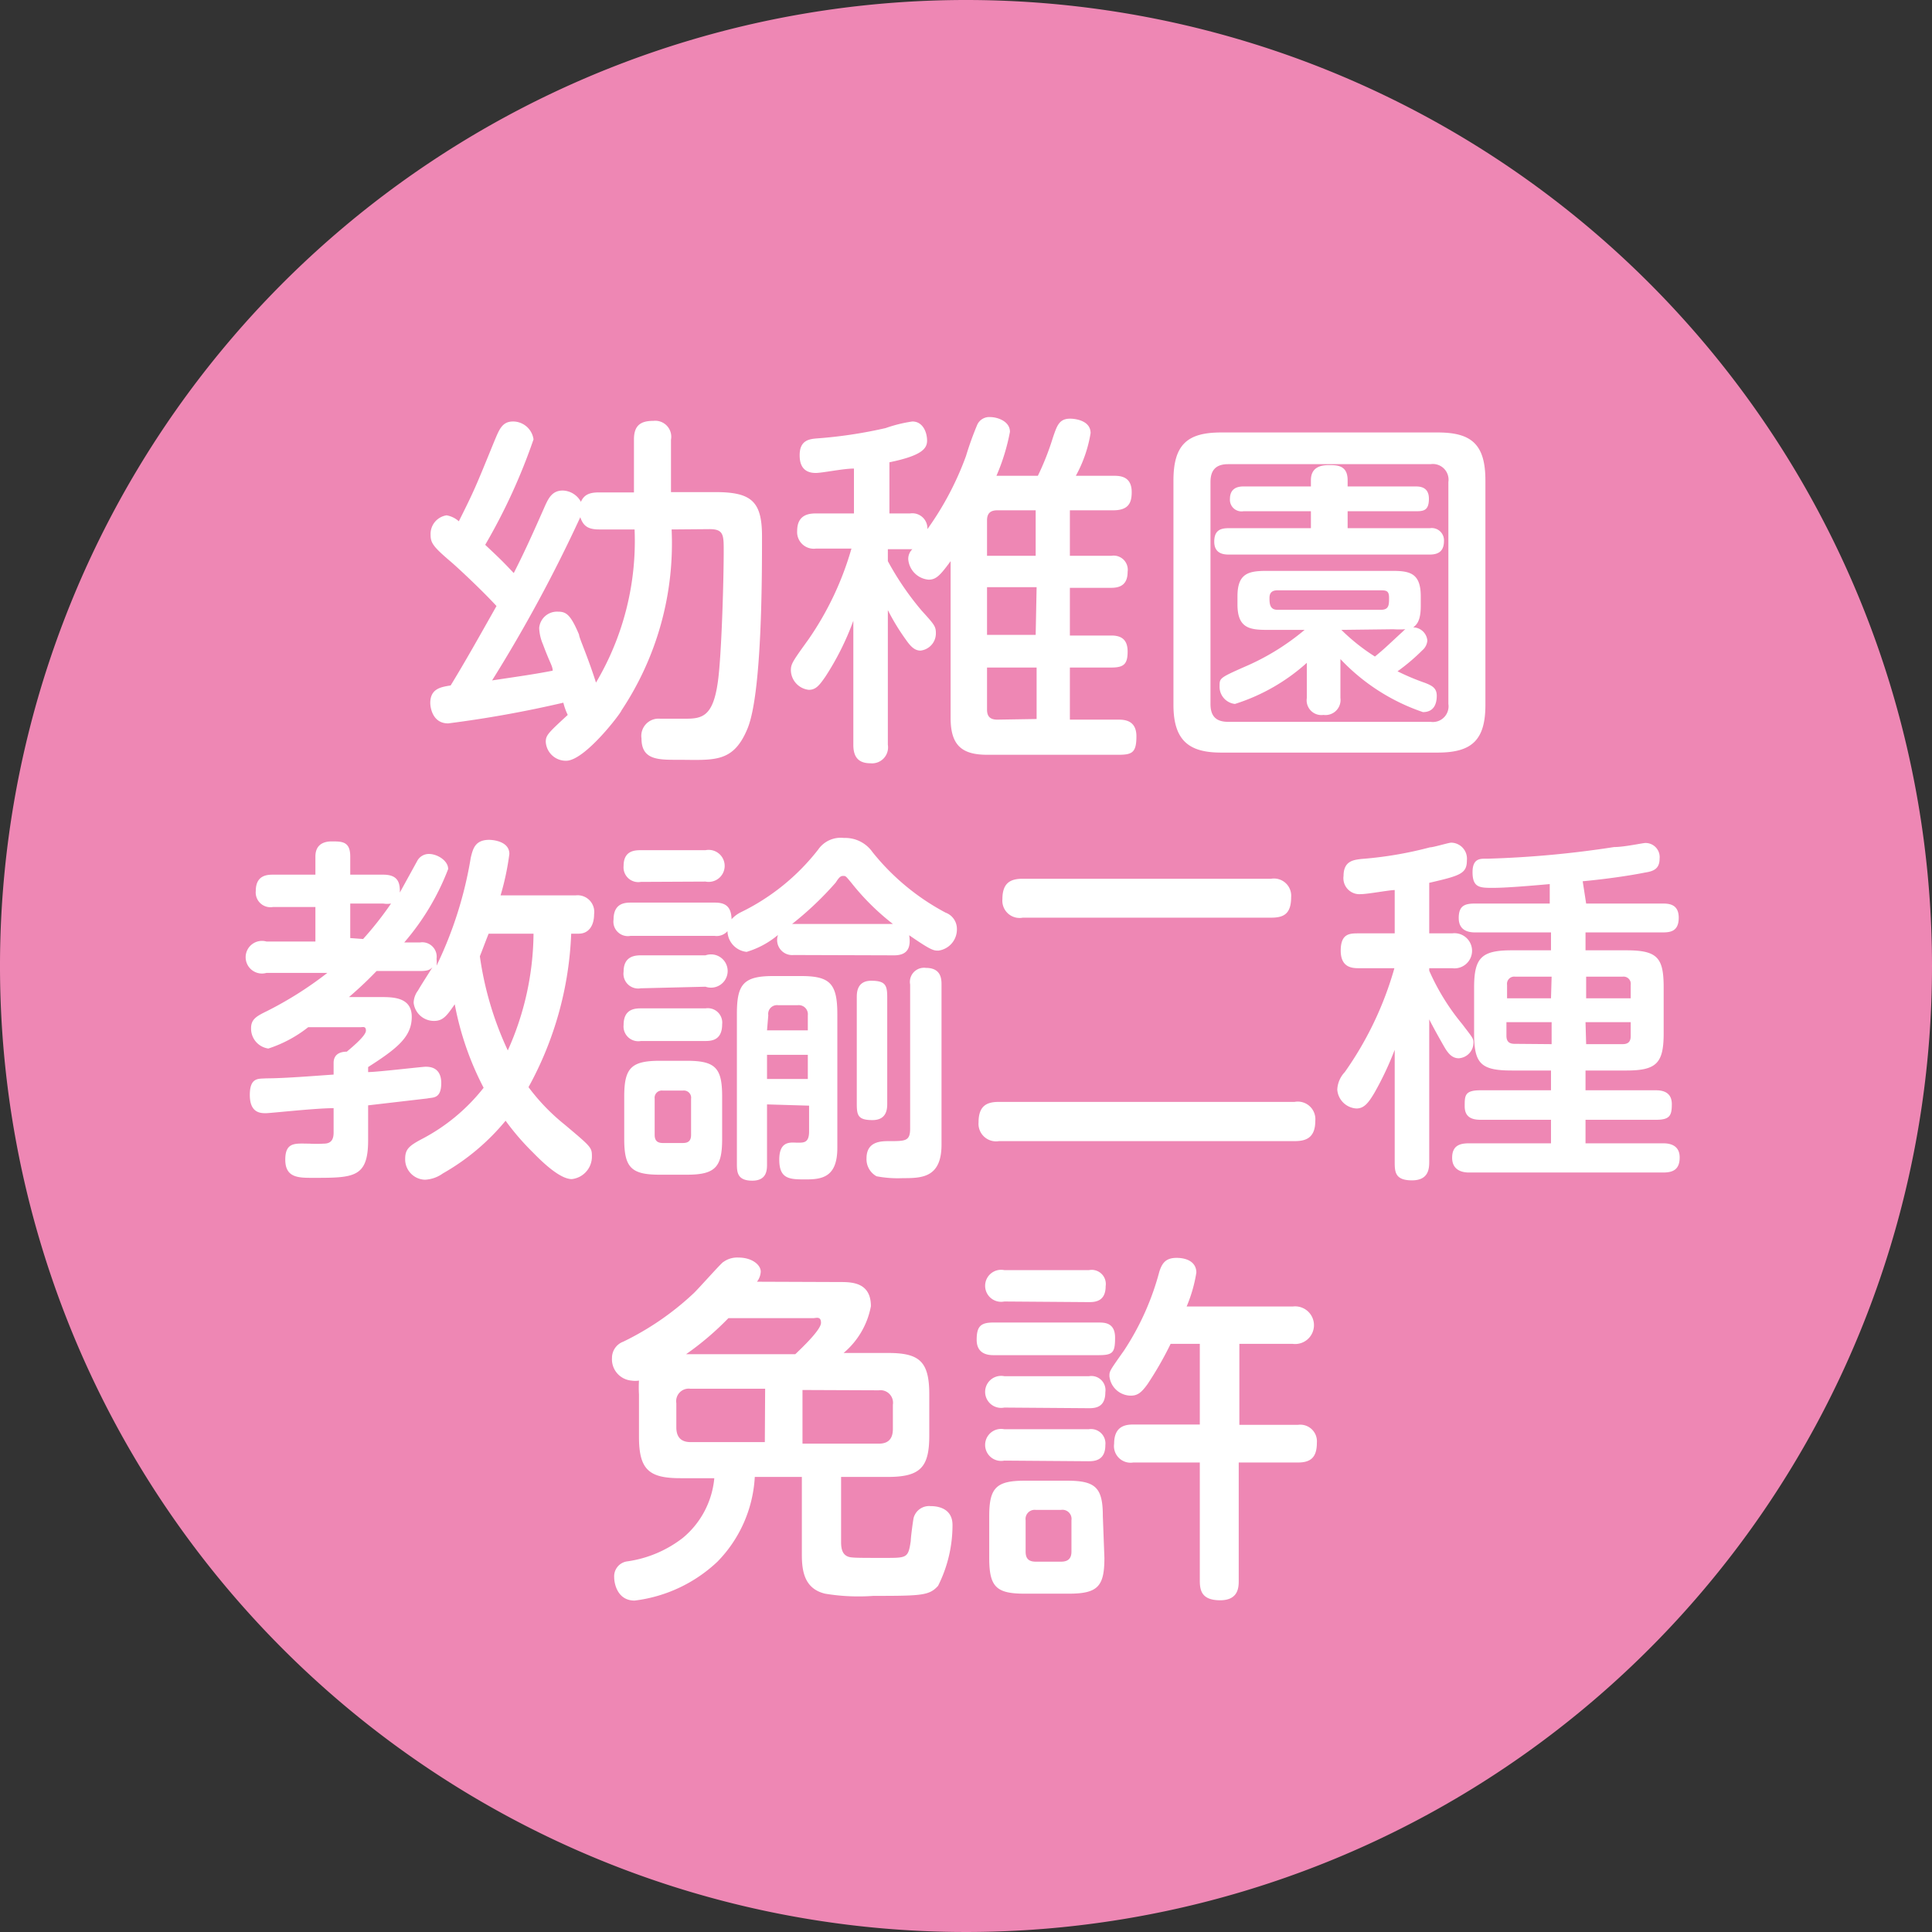
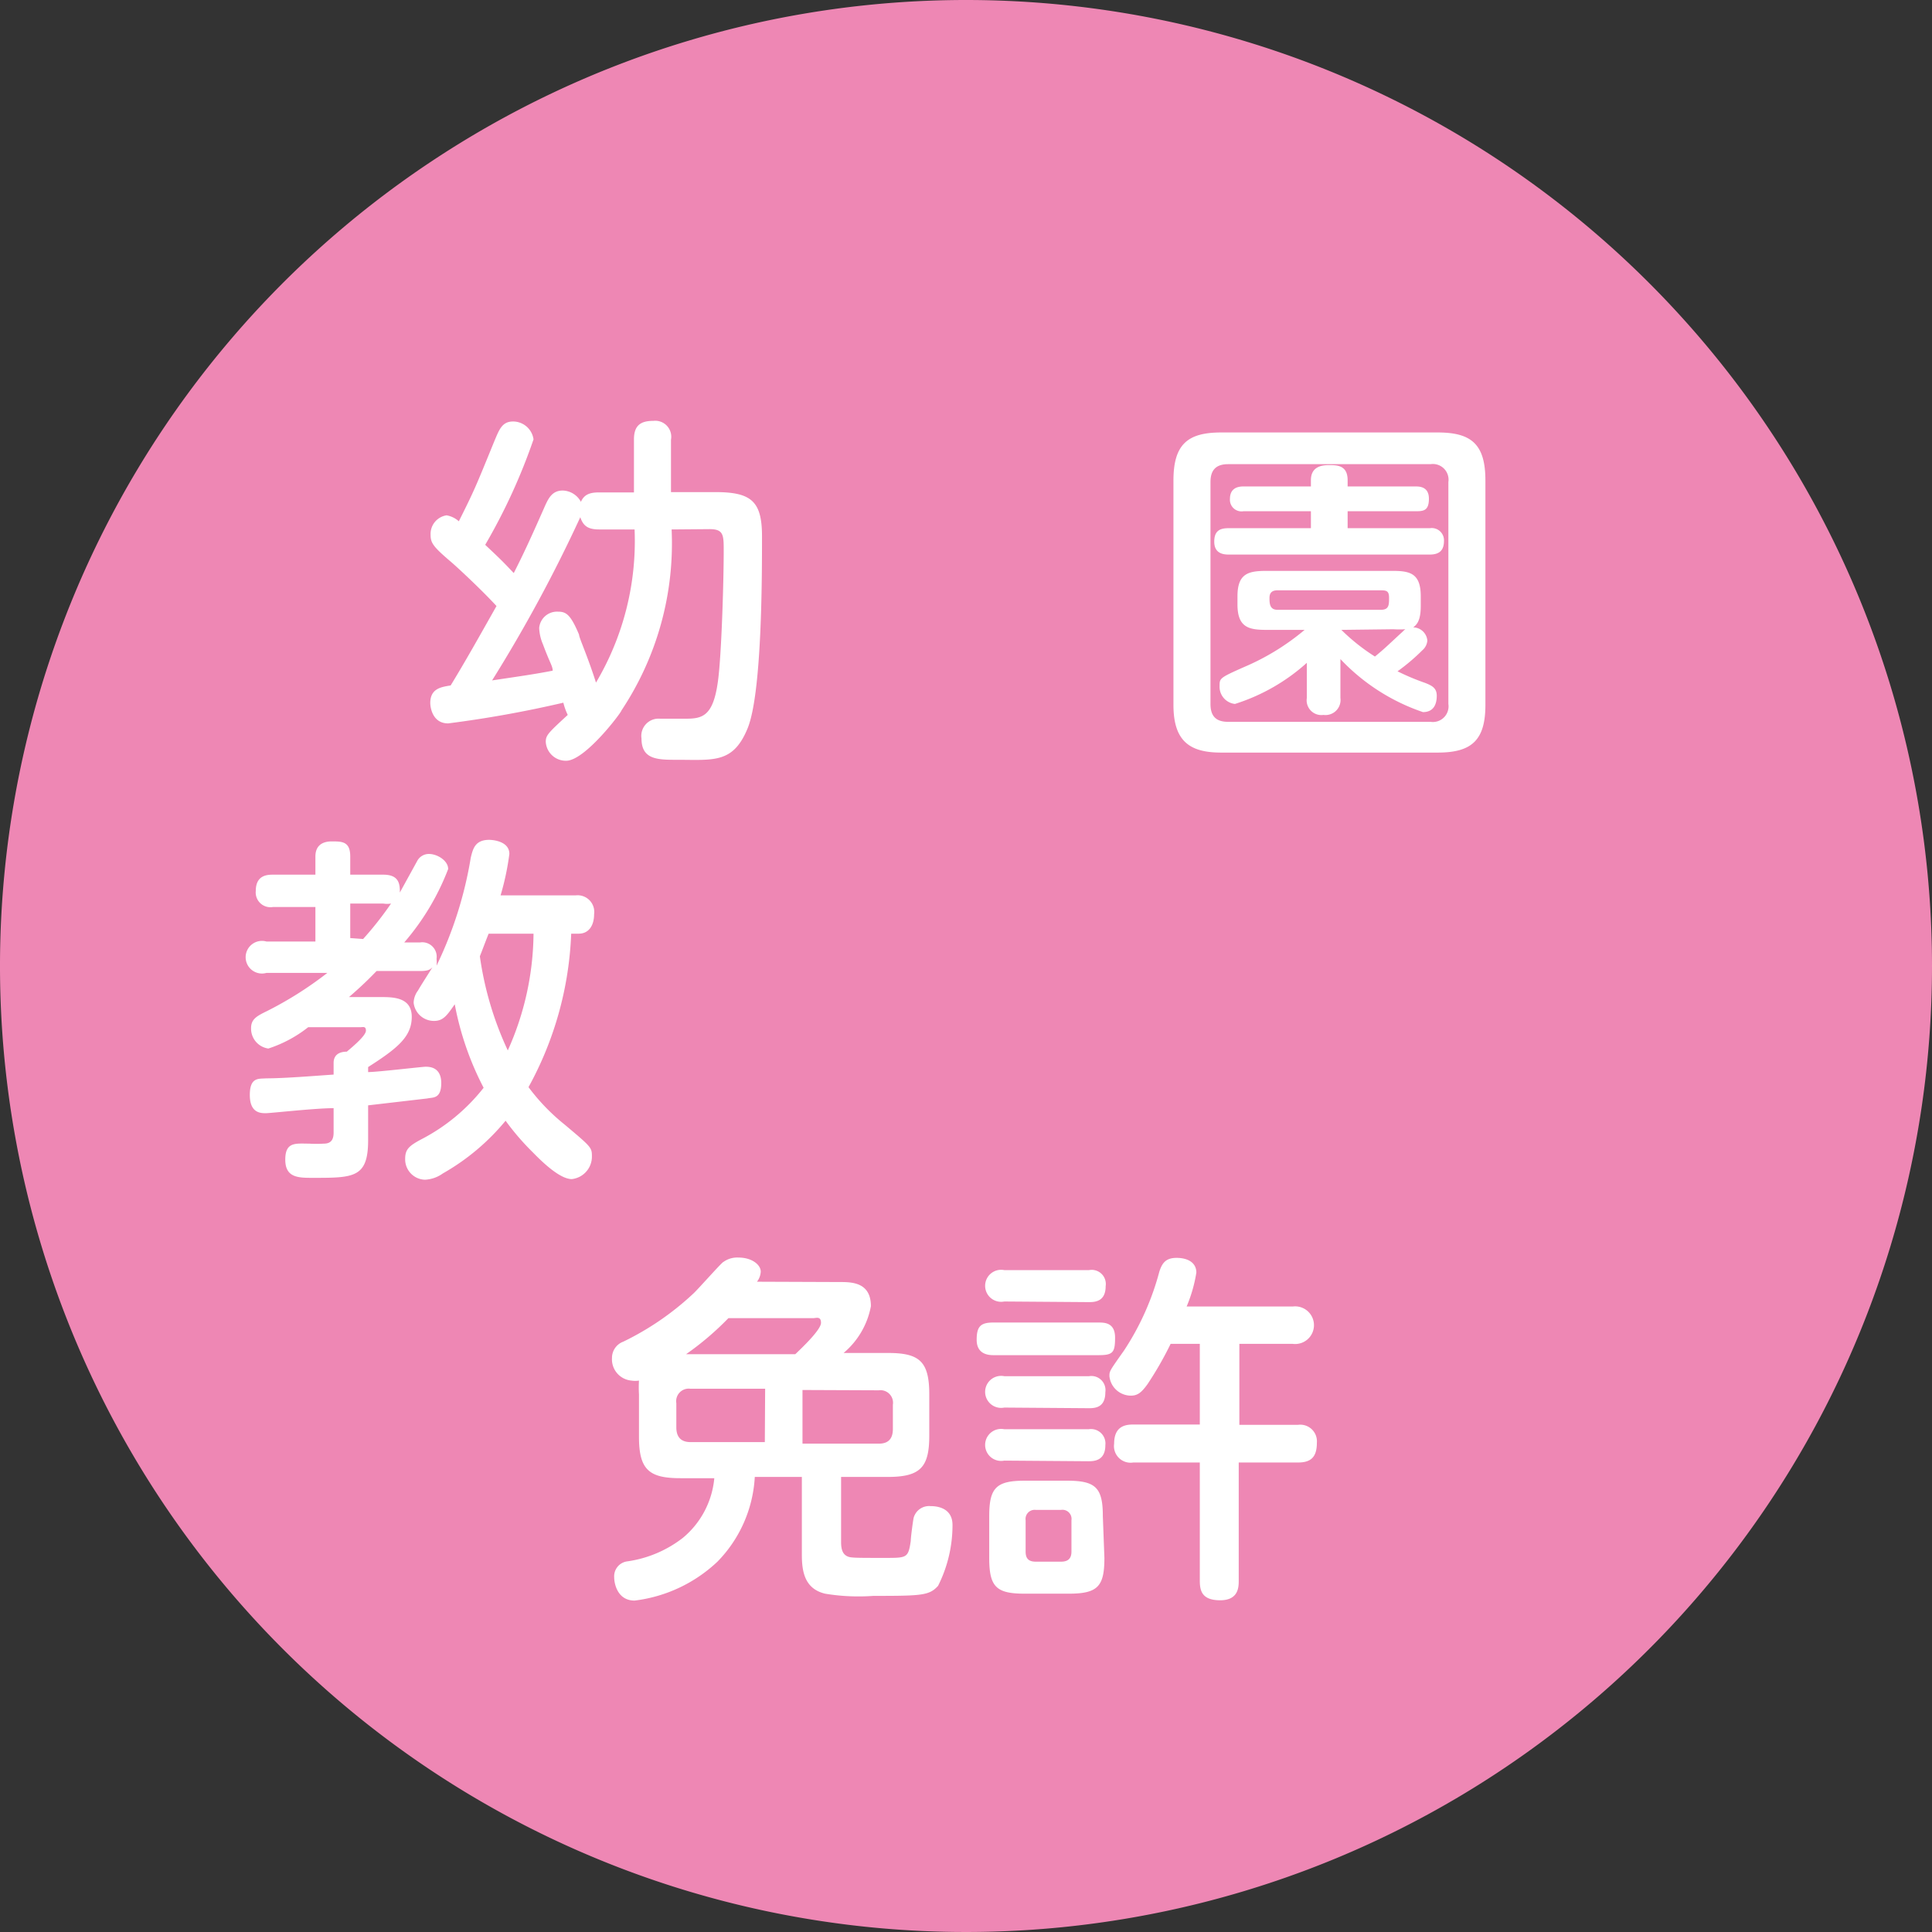
<svg xmlns="http://www.w3.org/2000/svg" viewBox="0 0 61.56 61.56">
  <rect x="0" y="0" width="61.56" height="61.56" fill="#333333" stroke="none" />
  <defs>
    <style>.cls-1{fill:#ee87b4;}.cls-2{fill:#fff;}</style>
  </defs>
  <g id="レイヤー_2" data-name="レイヤー 2">
    <g id="テキスト">
      <path class="cls-1" d="M61.56,30.78A30.78,30.78,0,1,1,30.78,0,30.78,30.78,0,0,1,61.56,30.78Z" />
      <path class="cls-2" d="M21.4,16.87a9.61,9.61,0,0,1-1.6,5.77c0,.06-1.16,1.6-1.76,1.6a.64.64,0,0,1-.65-.6c0-.21.07-.28.7-.86a2,2,0,0,1-.14-.39,36.48,36.48,0,0,1-3.67.66c-.51,0-.57-.53-.57-.65,0-.47.36-.51.65-.56.47-.77.89-1.52,1.46-2.53-.47-.51-1.2-1.19-1.43-1.39-.59-.5-.67-.62-.67-.88a.6.6,0,0,1,.51-.62.79.79,0,0,1,.39.19c.5-1,.53-1.08,1.13-2.55.16-.38.25-.63.6-.63A.66.66,0,0,1,17,14a18.77,18.77,0,0,1-1.54,3.36c.5.47.55.52.91.9.3-.59.52-1.06,1-2.15.11-.24.23-.48.56-.48a.68.68,0,0,1,.58.36c.1-.23.28-.3.57-.3h1.12V14c0-.46.23-.59.62-.59a.51.51,0,0,1,.56.6v1.67h1.41c1.15,0,1.49.29,1.49,1.41,0,1.28,0,5-.46,6.12s-1.08,1-2.23,1c-.63,0-1.15,0-1.15-.68a.55.55,0,0,1,.59-.63l.84,0c.52,0,.85-.1,1-1.15.12-.81.19-3.25.19-4.19,0-.51,0-.7-.45-.7Zm-2.3,0c-.34,0-.51-.09-.61-.39a46.72,46.72,0,0,1-2.81,5.2c.87-.13,1.37-.2,1.93-.31,0-.15-.08-.22-.31-.84a1.47,1.47,0,0,1-.12-.52.57.57,0,0,1,.6-.52c.26,0,.4.09.67.73,0,.1.26.65.54,1.53a8.84,8.84,0,0,0,1.23-4.88Z" />
-       <path class="cls-2" d="M33.07,15.16a8.52,8.52,0,0,0,.48-1.22c.13-.38.2-.6.55-.6.14,0,.65.05.65.46a4.21,4.21,0,0,1-.47,1.36h1.19c.2,0,.59,0,.59.52,0,.34-.1.58-.59.58H34.09v1.45h1.32a.45.45,0,0,1,.52.51c0,.42-.25.51-.52.51H34.09v1.52h1.32c.3,0,.52.11.52.51s-.12.51-.52.51H34.09v1.66h1.53c.18,0,.59,0,.59.53s-.14.59-.59.59H31.46c-.8,0-1.17-.29-1.17-1.17v-5c-.33.45-.46.59-.7.59a.71.71,0,0,1-.65-.65.43.43,0,0,1,.13-.32h-.78v.38a9.2,9.2,0,0,0,1.08,1.58c.4.44.45.5.45.71a.55.55,0,0,1-.49.56c-.19,0-.32-.14-.46-.34a7,7,0,0,1-.58-.95v4.29a.51.51,0,0,1-.56.59c-.45,0-.54-.29-.54-.59V19.78a8.71,8.71,0,0,1-.89,1.78c-.2.29-.31.42-.53.42a.64.64,0,0,1-.57-.62c0-.21.06-.29.57-1a9.81,9.81,0,0,0,1.36-2.88H26a.53.53,0,0,1-.6-.56c0-.52.37-.56.6-.56h1.21V14.93c-.35,0-1,.14-1.22.14-.49,0-.51-.4-.51-.57,0-.48.32-.51.54-.53a14.53,14.53,0,0,0,2.2-.33,4.49,4.49,0,0,1,.85-.21c.34,0,.47.35.47.61s-.18.48-1.2.69v1.63H29a.48.48,0,0,1,.55.5,9.68,9.68,0,0,0,1.23-2.33,10,10,0,0,1,.36-1,.42.42,0,0,1,.42-.24c.2,0,.62.12.62.47a6.53,6.53,0,0,1-.43,1.4Zm-1.62,2.55H33V16.26H31.78c-.18,0-.33.06-.33.32Zm1.58,1H31.45v1.52H33Zm0,4.2V21.27H31.45v1.34c0,.23.11.32.33.32Z" />
      <path class="cls-2" d="M47.33,22.46c0,1.13-.44,1.52-1.52,1.52h-6.9c-1,0-1.52-.36-1.52-1.52V15.31c0-1.16.46-1.53,1.52-1.53h6.9c1.07,0,1.52.37,1.52,1.53Zm-1.18-7.1a.5.5,0,0,0-.57-.57H39.13c-.44,0-.56.25-.56.57v7.07c0,.35.14.57.56.57h6.45a.5.5,0,0,0,.57-.57Zm-3.21,1.47h2.62a.39.39,0,0,1,.45.4c0,.27-.11.44-.45.44H39.14c-.23,0-.45-.08-.45-.41s.16-.43.45-.43h2.63v-.54H39.62a.37.37,0,0,1-.43-.39c0-.32.21-.4.43-.4h2.15v-.2c0-.41.31-.48.57-.48s.6,0,.6.48v.2H45.1c.12,0,.43,0,.43.39s-.18.4-.43.4H42.94Zm-.23,5.41a.48.48,0,0,1-.54.54.47.47,0,0,1-.53-.54V21.12a6.22,6.22,0,0,1-2.29,1.31.55.55,0,0,1-.49-.57c0-.25,0-.26.79-.61a7.64,7.64,0,0,0,1.92-1.18H40.36c-.56,0-.93-.07-.93-.81V19c0-.73.35-.81.93-.81h4c.56,0,.91.07.91.81v.31c0,.49-.14.6-.24.68a.46.46,0,0,1,.45.42.45.45,0,0,1-.16.31,6.28,6.28,0,0,1-.79.67,7.43,7.43,0,0,0,.88.37c.23.09.37.17.37.41s-.08.52-.44.52A6.47,6.47,0,0,1,42.71,21ZM44,19.43c.26,0,.26-.16.26-.38s-.08-.24-.26-.24h-3.3c-.17,0-.25.08-.25.24s0,.38.25.38Zm-1.26.64a6.35,6.35,0,0,0,1.07.85c.34-.28.39-.34.89-.8a.44.44,0,0,1,.08-.07,2.91,2.91,0,0,1-.38,0Z" />
      <path class="cls-2" d="M18.34,28.53a.53.53,0,0,1,.59.6c0,.36-.17.62-.49.62H18.2a11,11,0,0,1-1.36,4.89A6.52,6.52,0,0,0,18,35.84c.83.7.86.72.86,1a.72.72,0,0,1-.64.73c-.37,0-.91-.51-1.25-.86a8,8,0,0,1-.86-1,7.19,7.19,0,0,1-2,1.68,1.06,1.06,0,0,1-.57.2.65.65,0,0,1-.63-.67c0-.3.13-.41.5-.61a6.07,6.07,0,0,0,2-1.65A9.55,9.55,0,0,1,14.49,32c-.25.36-.37.53-.66.53a.65.65,0,0,1-.65-.58.68.68,0,0,1,.14-.39c.07-.13.4-.64.46-.74-.08.08-.15.12-.4.12H12c-.14.14-.37.39-.88.83h1c.4,0,1,0,1,.63s-.45,1-1.39,1.6v.16c.29,0,1.72-.17,1.83-.17s.5,0,.5.52-.28.45-.44.49l-1.89.22v1.11c0,1.2-.46,1.2-1.76,1.2-.46,0-.88,0-.88-.58s.34-.51.76-.51a3.68,3.68,0,0,0,.47,0c.22,0,.31-.12.31-.35v-.78c-.59,0-2,.16-2.16.16s-.51,0-.51-.58.29-.51.52-.53c.59,0,1.55-.08,2.15-.12v-.37c0-.33.29-.36.42-.36.24-.2.61-.52.61-.67s-.1-.11-.17-.11H9.82a4.07,4.07,0,0,1-1.27.68A.64.64,0,0,1,8,32.76c0-.28.17-.38.5-.54A11.64,11.64,0,0,0,10.43,31H8.49a.52.52,0,1,1,0-1h1.56v-1.1H8.7a.47.47,0,0,1-.55-.51c0-.51.37-.52.55-.52h1.35v-.58c0-.32.19-.48.52-.48s.59,0,.59.48v.58h1.05c.46,0,.54.24.53.57l.55-1a.42.42,0,0,1,.38-.23c.26,0,.61.21.61.48a7.88,7.88,0,0,1-1.4,2.34h.5a.46.46,0,0,1,.53.52,1.09,1.09,0,0,1,0,.22A12.56,12.56,0,0,0,15,27.33c.07-.29.14-.57.59-.57,0,0,.64,0,.64.45a8.43,8.43,0,0,1-.28,1.32Zm-6.77,1.39a10.78,10.78,0,0,0,.89-1.13.77.77,0,0,1-.25,0H11.16v1.1Zm4-.17c-.09.22-.23.6-.28.72a10.52,10.52,0,0,0,.89,3A9.23,9.23,0,0,0,17,29.75Z" />
-       <path class="cls-2" d="M25.29,30.43a.48.48,0,0,1-.5-.64,2.79,2.79,0,0,1-1,.54.68.68,0,0,1-.61-.66.46.46,0,0,1-.41.15H20.09a.46.46,0,0,1-.54-.52c0-.5.33-.54.54-.54h2.69c.34,0,.52.13.53.53a1,1,0,0,1,.29-.22,7,7,0,0,0,2.47-2,.87.87,0,0,1,.82-.37,1.06,1.06,0,0,1,.91.45,7.45,7.45,0,0,0,2.33,1.93.55.55,0,0,1,.36.52.68.68,0,0,1-.59.69c-.15,0-.22,0-.93-.49.05.33,0,.64-.48.64ZM20.42,28.1a.47.47,0,0,1-.55-.51c0-.49.36-.5.55-.5h2.06a.51.51,0,1,1,0,1Zm0,3.39a.47.47,0,0,1-.55-.53c0-.48.34-.52.55-.52h2.06a.53.53,0,1,1,0,1Zm0,1.68a.47.47,0,0,1-.55-.51c0-.5.34-.53.55-.53h2.06a.46.46,0,0,1,.53.51c0,.53-.37.53-.56.53Zm.6,4.26c-.91,0-1.13-.23-1.13-1.14V34.94c0-.91.22-1.14,1.14-1.14h.85c.92,0,1.13.23,1.13,1.14v1.35c0,.89-.21,1.14-1.12,1.14Zm1-2.42a.23.23,0,0,0-.26-.26h-.64a.23.23,0,0,0-.26.26v1.15c0,.17.07.26.26.26h.64c.18,0,.26-.08.26-.26Zm2.42.18v1.9c0,.18,0,.53-.47.53s-.49-.26-.49-.53V32.3c0-.94.21-1.2,1.16-1.2h.87c.92,0,1.17.22,1.17,1.21v4.27c0,.93-.49,1-1,1s-.85,0-.85-.63.39-.54.59-.54.36,0,.36-.36v-.82Zm0-2.36h1.3v-.48a.29.29,0,0,0-.33-.32H24.8a.28.28,0,0,0-.32.32Zm1.3.78h-1.3v.77h1.3Zm2.71-4.17a7.72,7.72,0,0,1-1.33-1.32c-.16-.19-.17-.21-.24-.21s-.12,0-.25.21a10.35,10.35,0,0,1-1.39,1.32ZM27.3,31.78c0-.14,0-.53.46-.53s.51.15.51.53v3.38c0,.15,0,.53-.47.53s-.5-.16-.5-.53ZM29,31.37a.45.45,0,0,1,.5-.53c.48,0,.5.34.5.53v5.1c0,1.06-.63,1.07-1.24,1.07a3.6,3.6,0,0,1-.83-.06.62.62,0,0,1-.32-.57c0-.55.47-.55.73-.55.51,0,.66,0,.66-.4Z" />
-       <path class="cls-2" d="M41.25,35.11a.56.56,0,0,1,.66.6c0,.55-.3.65-.66.65H31.83a.56.56,0,0,1-.65-.6c0-.55.29-.65.65-.65ZM40.5,28a.55.55,0,0,1,.64.59c0,.55-.26.65-.64.65H32.59a.55.55,0,0,1-.65-.59c0-.54.28-.65.65-.65Z" />
-       <path class="cls-2" d="M45.54,29.74h.73a.56.56,0,1,1,0,1.11h-.73v.08a7.2,7.2,0,0,0,1.05,1.7c.31.41.36.45.36.59a.5.5,0,0,1-.47.5c-.22,0-.35-.17-.47-.38s-.33-.58-.47-.86V37c0,.21,0,.61-.55.61s-.55-.28-.55-.61V33.45a10,10,0,0,1-.64,1.36c-.2.34-.34.51-.58.51a.65.65,0,0,1-.61-.6.87.87,0,0,1,.24-.56,10.86,10.86,0,0,0,1.58-3.31H43.31c-.2,0-.59,0-.59-.56s.3-.55.59-.55h1.13V28.36c-.17,0-.86.13-1.08.13a.51.51,0,0,1-.55-.58c0-.49.34-.51.56-.54A12.06,12.06,0,0,0,45.56,27c.11,0,.6-.15.68-.15a.51.51,0,0,1,.5.56c0,.43-.21.49-1.2.72Zm5-.95h2.42c.19,0,.53,0,.53.45s-.28.47-.53.47H50.52v.57h1.3c1,0,1.19.24,1.19,1.19v1.45c0,.95-.22,1.19-1.19,1.19h-1.3v.63h2.25c.24,0,.5.08.5.44s-.06.5-.5.5H50.52v.75H53c.21,0,.52.06.52.45s-.22.48-.52.48H46.8c-.22,0-.53-.08-.53-.47s.25-.46.53-.46h2.62v-.75H47.17c-.28,0-.5-.09-.5-.43s0-.51.5-.51h2.25v-.63H48.17c-1,0-1.2-.23-1.2-1.19V31.47c0-.95.23-1.19,1.2-1.19h1.25v-.57H47c-.23,0-.52-.07-.52-.46s.19-.46.52-.46h2.38v-.62c-.68.06-1.4.12-1.81.12s-.65,0-.65-.5.32-.42.51-.43a32.28,32.28,0,0,0,4-.37c.33,0,.91-.13,1-.13a.45.45,0,0,1,.45.5c0,.32-.19.4-.45.44-.6.12-1.36.22-2,.28Zm-1.1,2.33H48.28a.23.23,0,0,0-.26.26v.43h1.4Zm0,2.15v-.7H48V33c0,.17.07.26.26.26Zm1.1-2.15v.69h1.42v-.43a.23.23,0,0,0-.26-.26Zm0,2.15h1.16c.18,0,.26-.08.26-.26v-.44H50.52Z" />
      <path class="cls-2" d="M26.75,40.85c.38,0,1,0,1,.77a2.56,2.56,0,0,1-.87,1.49h1.41c1,0,1.32.26,1.32,1.32v1.31c0,1-.27,1.32-1.32,1.32H26.8v2.08c0,.26.07.38.18.44s.21.06,1.22.06c.7,0,.74,0,.82-.54,0-.12.07-.63.09-.73a.51.51,0,0,1,.54-.38c.1,0,.7,0,.7.6a4.3,4.3,0,0,1-.46,1.94c-.28.31-.52.32-2.06.32a6.49,6.49,0,0,1-1.54-.07c-.62-.15-.74-.65-.74-1.23V47.06h-1.5a4.18,4.18,0,0,1-1.19,2.7A4.66,4.66,0,0,1,20.22,51c-.55,0-.65-.55-.65-.74a.48.48,0,0,1,.42-.51A3.73,3.73,0,0,0,21.76,49a2.8,2.8,0,0,0,1-1.9H21.68c-1,0-1.32-.27-1.32-1.32V44.43a3.74,3.74,0,0,1,0-.44.78.78,0,0,1-.24,0,.68.68,0,0,1-.62-.72.55.55,0,0,1,.36-.52,9,9,0,0,0,2.24-1.54c.16-.15.91-1,.95-1a.75.75,0,0,1,.48-.14c.43,0,.71.23.71.45a.58.58,0,0,1-.12.32Zm-2.37,3.4H22a.4.4,0,0,0-.45.46v.77c0,.31.15.47.45.47h2.37ZM23.21,42a9.32,9.32,0,0,1-1.35,1.15h3.48c.22-.21.82-.78.82-1S26,42,25.92,42Zm2.36,2.29V46H28c.31,0,.45-.16.45-.47v-.77a.4.4,0,0,0-.45-.46Z" />
      <path class="cls-2" d="M31.65,43.18c-.21,0-.53-.06-.53-.49s.13-.55.53-.55H35c.19,0,.53,0,.53.48s-.07.56-.53.56ZM32,44.85a.51.51,0,1,1,0-1h2.7a.45.45,0,0,1,.52.51c0,.48-.31.51-.52.51Zm0,1.69a.51.51,0,1,1,0-1h2.69a.46.46,0,0,1,.53.51c0,.51-.38.51-.55.51Zm0-5.07a.51.51,0,1,1,0-1h2.7a.45.45,0,0,1,.53.51c0,.48-.32.51-.53.51Zm3.19,8.17c0,.91-.21,1.14-1.14,1.14h-1.4c-.91,0-1.13-.22-1.13-1.14V48.31c0-.9.22-1.13,1.13-1.13H34c.91,0,1.14.22,1.14,1.13Zm-1.05-1.2a.29.29,0,0,0-.33-.33H33a.29.29,0,0,0-.32.33v1c0,.18.06.32.32.32h.81c.22,0,.33-.1.33-.32Zm7.05-6.81a.6.6,0,1,1,0,1.19h-1.7V45.4h1.87a.53.53,0,0,1,.6.57c0,.46-.19.63-.6.63H39.47v3.76c0,.2,0,.63-.59.63s-.65-.31-.65-.63V46.6H36.11A.53.53,0,0,1,35.5,46c0-.56.36-.61.61-.61h2.12V42.82H37.3a11,11,0,0,1-.74,1.29c-.19.26-.31.36-.53.36a.69.69,0,0,1-.68-.62c0-.16,0-.16.46-.81a8.52,8.52,0,0,0,1.13-2.52c.09-.28.21-.44.55-.44s.63.14.63.47a4.66,4.66,0,0,1-.31,1.08Z" />
    </g>
  </g>
</svg>